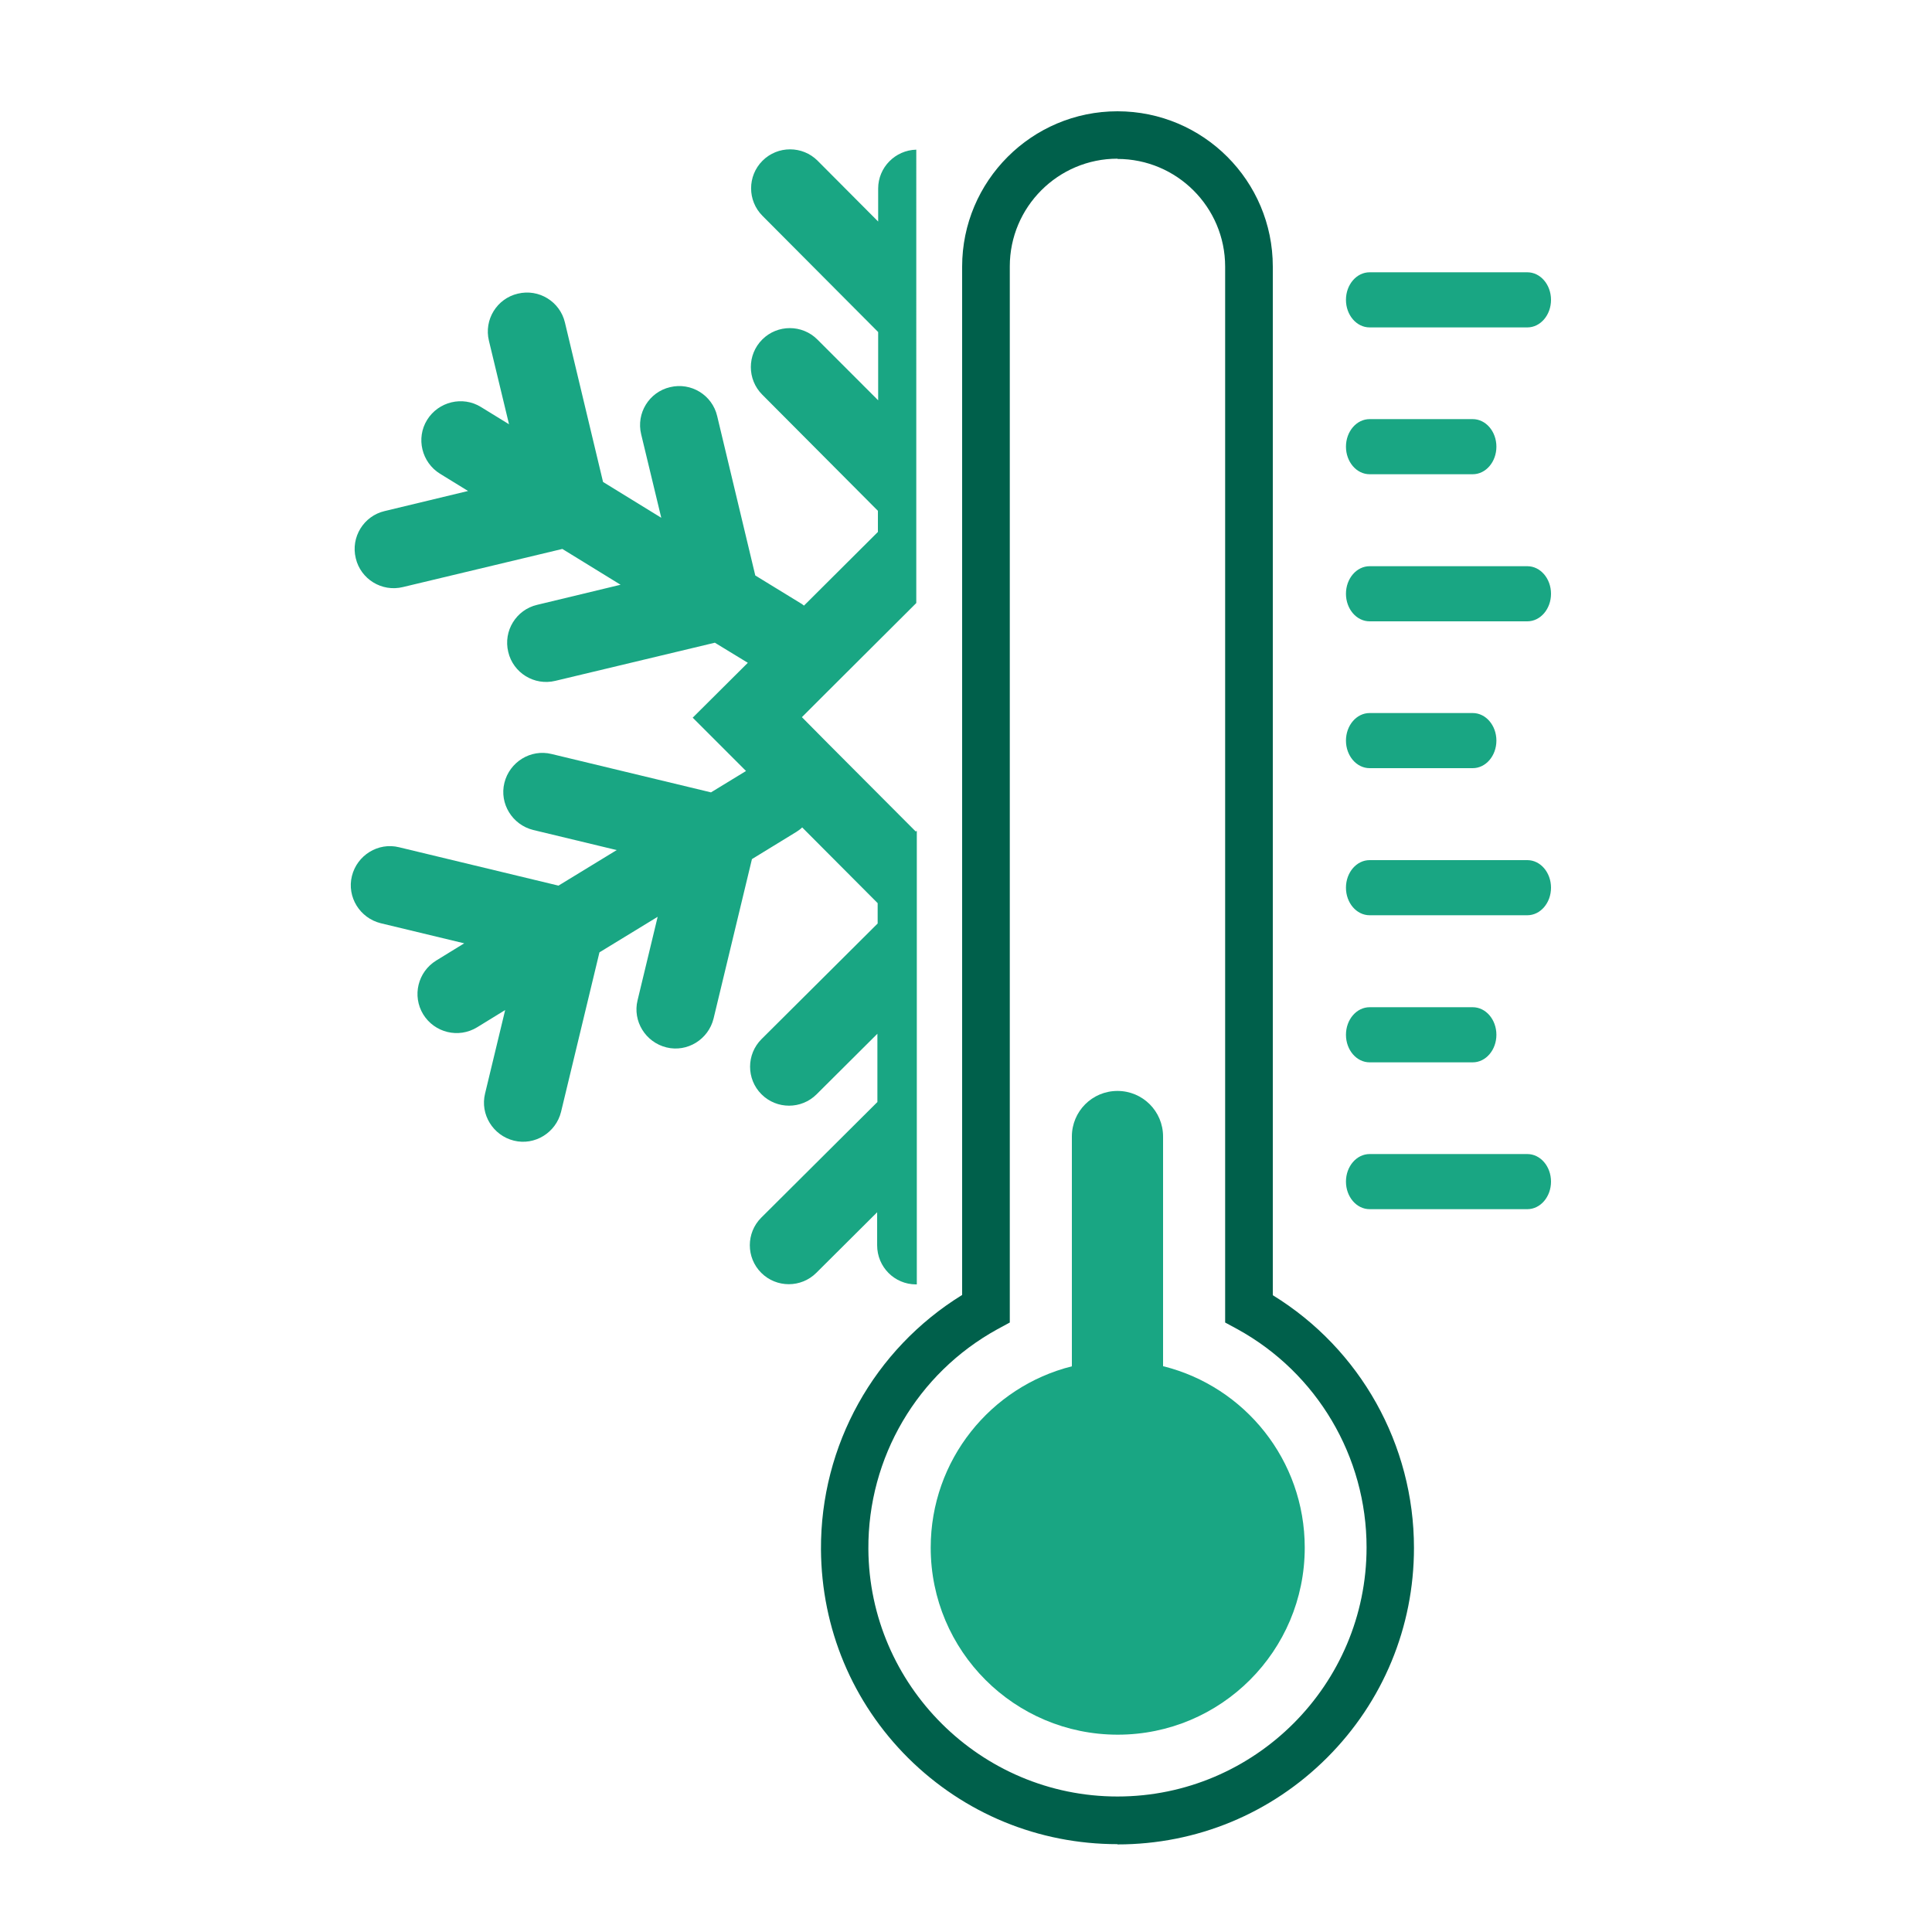
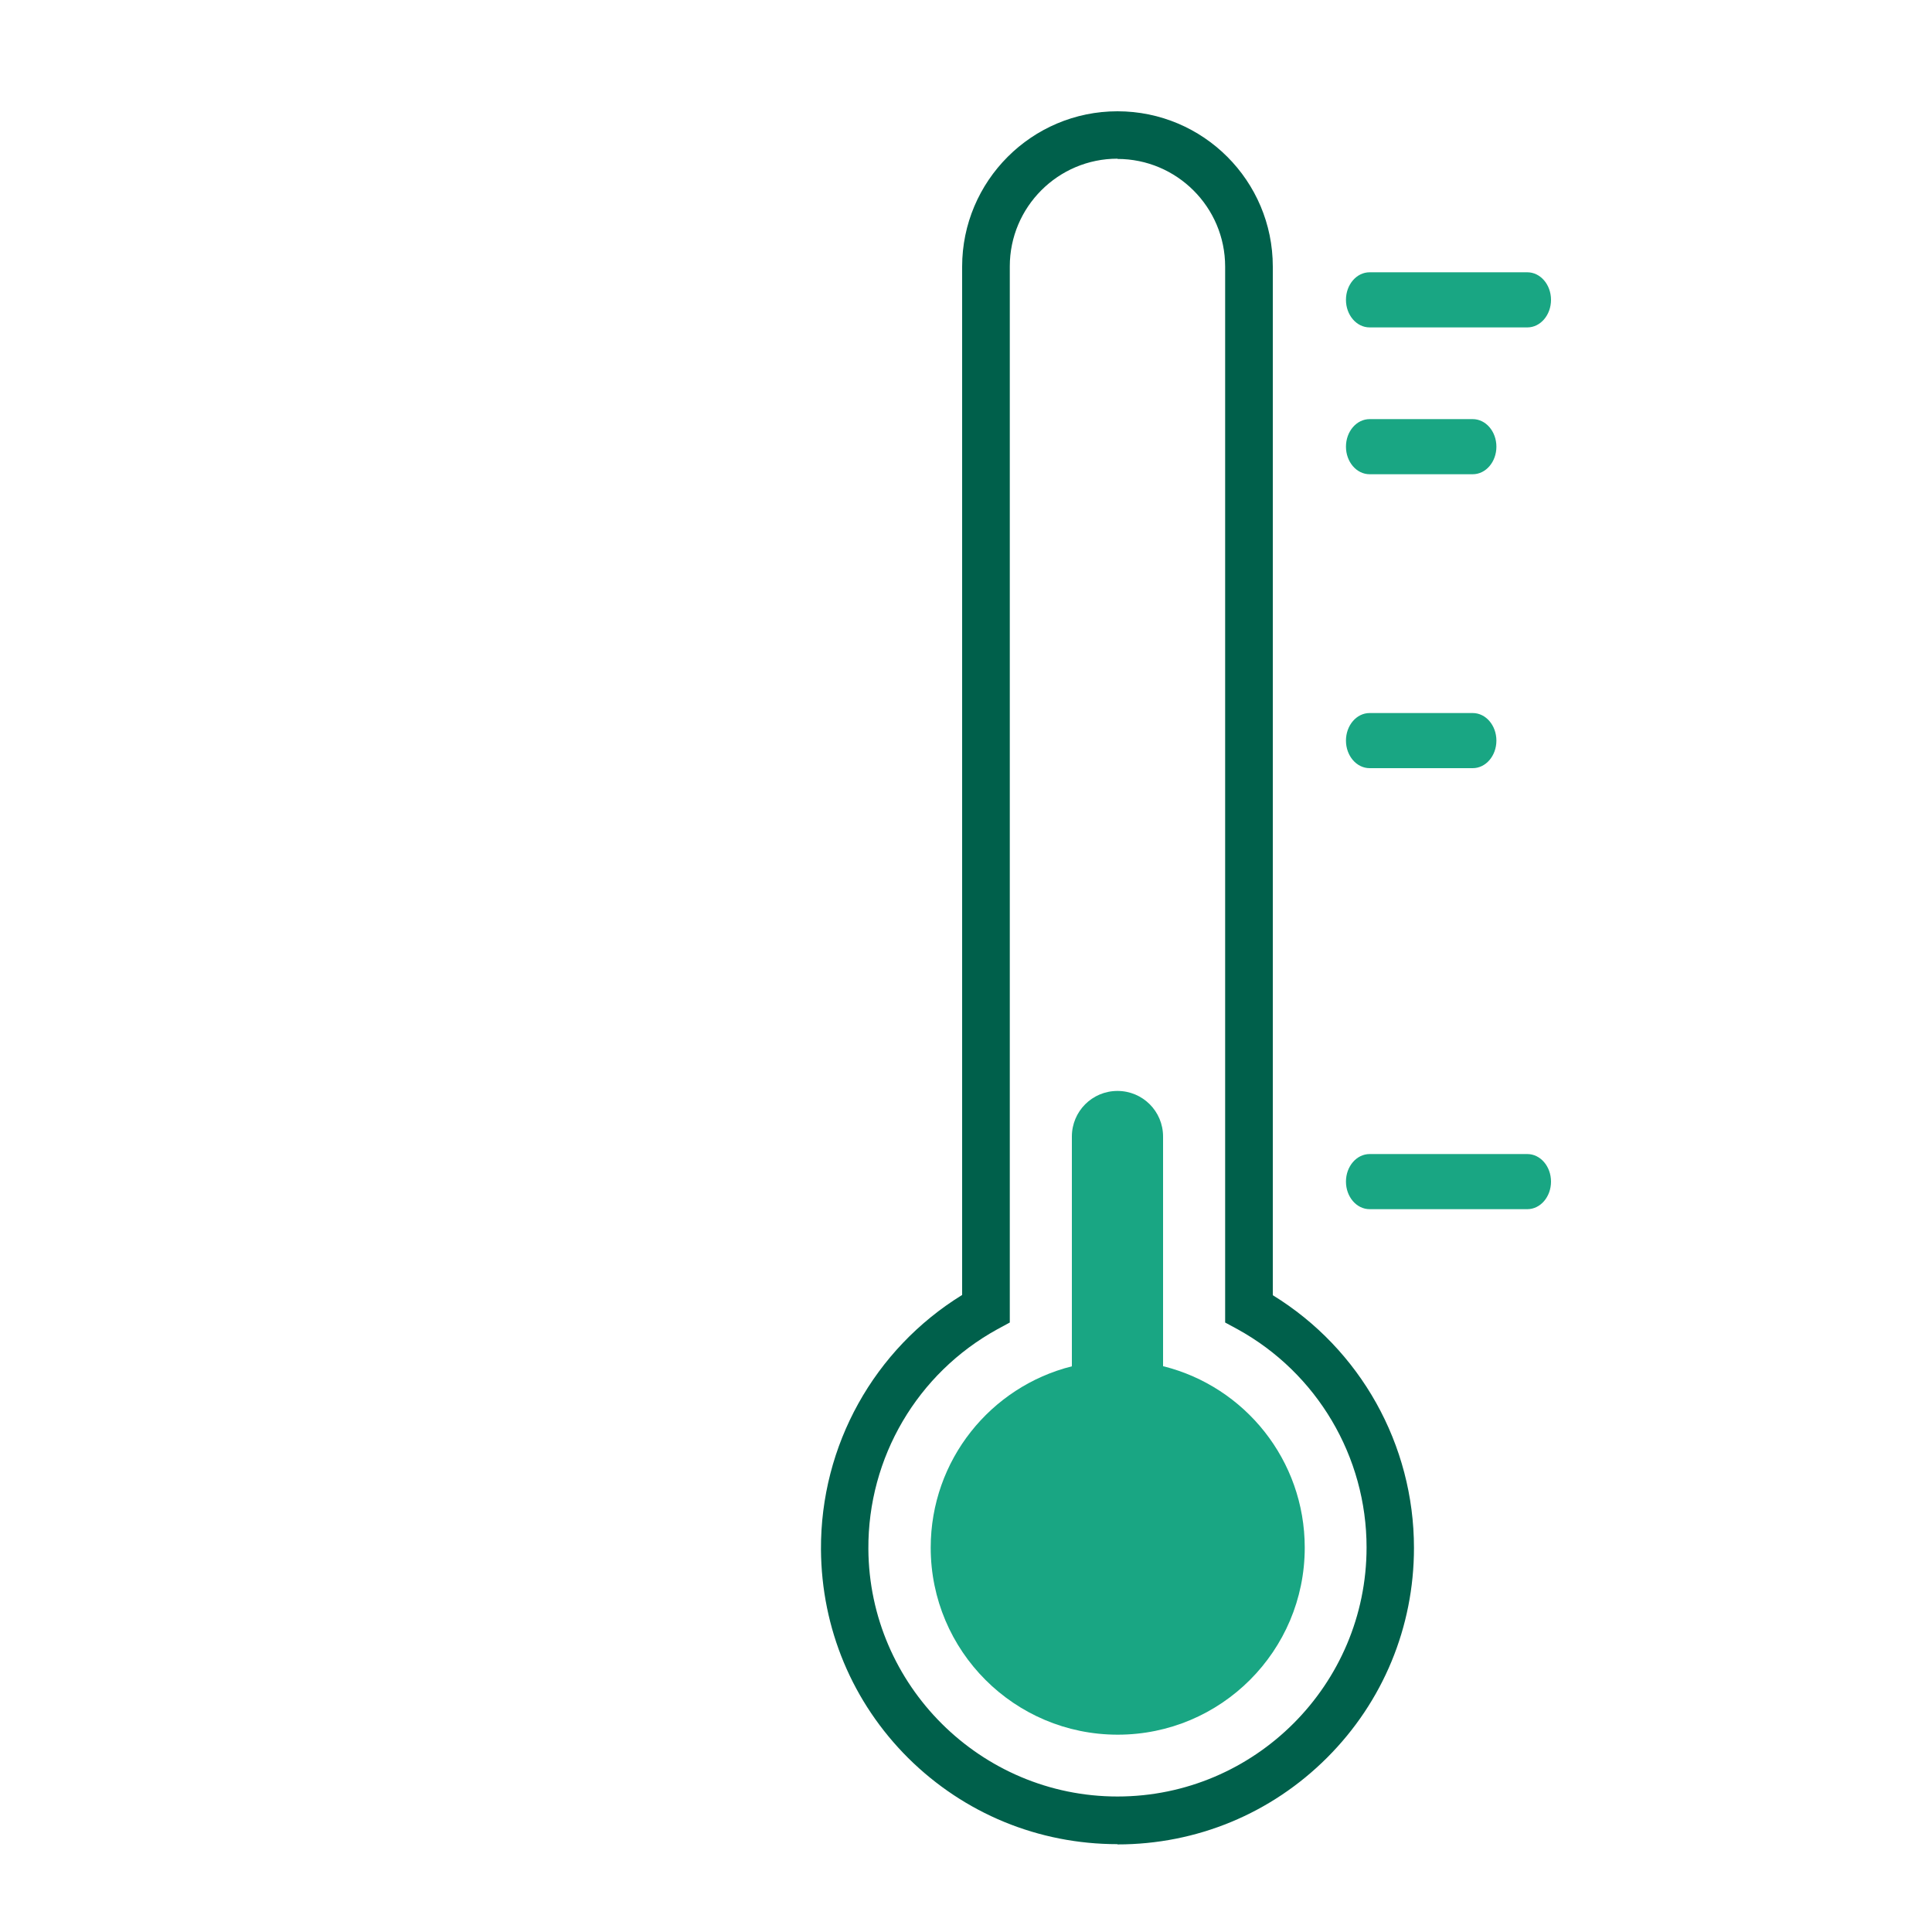
<svg xmlns="http://www.w3.org/2000/svg" id="a" viewBox="0 0 75 75">
  <defs>
    <style>.b{fill:#19a683;}.b,.c{stroke-width:0px;}.c{fill:#00604b;}</style>
  </defs>
  <path class="c" d="m43.38,71.59c-3.07,0-5.95-1.19-8.12-3.34-2.17-2.16-3.37-5.03-3.39-8.1-.02-4.04,2.06-7.77,5.48-9.88V10.35c0-3.32,2.7-6.03,6.03-6.03s6.03,2.7,6.03,6.03v39.93c3.4,2.09,5.48,5.8,5.48,9.81,0,3.07-1.2,5.97-3.37,8.14-2.17,2.17-5.06,3.37-8.14,3.37Zm0-65.43c-2.31,0-4.18,1.88-4.18,4.18v41l-.48.26c-3.11,1.71-5.03,4.98-5.01,8.53.03,5.3,4.37,9.61,9.67,9.61,5.33,0,9.67-4.34,9.67-9.67,0-3.52-1.92-6.77-5.01-8.47l-.48-.26V10.35c0-2.31-1.88-4.18-4.18-4.18Z" />
  <path class="b" d="m45.15,53.04v-8.92c0-.98-.79-1.77-1.77-1.77h0c-.98,0-1.77.79-1.77,1.77v8.92c-3.15.79-5.48,3.64-5.48,7.04,0,4.01,3.25,7.26,7.26,7.26s7.26-3.25,7.26-7.26c0-3.4-2.33-6.25-5.48-7.04Z" />
-   <path class="b" d="m57.17,41.24h-4c-.51,0-.92-.48-.92-1.07s.41-1.07.92-1.07h4c.51,0,.92.48.92,1.07s-.41,1.07-.92,1.07Z" />
  <path class="b" d="m59.29,46.94h-6.12c-.51,0-.92-.48-.92-1.07s.41-1.07.92-1.07h6.12c.51,0,.92.48.92,1.07s-.41,1.07-.92,1.07Z" />
  <path class="b" d="m57.17,29.82h-4c-.51,0-.92-.48-.92-1.07s.41-1.07.92-1.07h4c.51,0,.92.48.92,1.07s-.41,1.07-.92,1.07Z" />
-   <path class="b" d="m59.29,35.53h-6.12c-.51,0-.92-.48-.92-1.07s.41-1.07.92-1.07h6.12c.51,0,.92.48.92,1.07s-.41,1.07-.92,1.07Z" />
  <path class="b" d="m57.17,18.41h-4c-.51,0-.92-.48-.92-1.07s.41-1.07.92-1.07h4c.51,0,.92.48.92,1.07s-.41,1.07-.92,1.07Z" />
-   <path class="b" d="m59.29,24.12h-6.12c-.51,0-.92-.48-.92-1.07s.41-1.07.92-1.07h6.12c.51,0,.92.48.92,1.07s-.41,1.07-.92,1.07Z" />
  <path class="b" d="m59.29,12.71h-6.12c-.51,0-.92-.48-.92-1.07s.41-1.07.92-1.07h6.12c.51,0,.92.48.92,1.07s-.41,1.07-.92,1.07Z" />
-   <path class="b" d="m35.57,32.26l-.02.02-3.44-3.45h0l-.98-.99,1.01-1.01h0s3.43-3.42,3.43-3.42V5.81c-.82.02-1.48.69-1.48,1.51v1.28s-2.35-2.36-2.35-2.36c-.59-.59-1.55-.59-2.14,0-.59.59-.59,1.55,0,2.14l4.49,4.51v2.65s-2.36-2.36-2.36-2.36c-.59-.59-1.55-.59-2.14,0-.59.59-.59,1.55,0,2.14l4.49,4.51v.82s-2.87,2.86-2.87,2.86c-.05-.04-.1-.08-.16-.11l-1.73-1.06-1.48-6.19c-.19-.81-1.01-1.32-1.83-1.12-.81.19-1.32,1.01-1.12,1.83l.78,3.24-2.26-1.39-1.48-6.19c-.19-.81-1.01-1.32-1.83-1.12-.81.19-1.32,1.01-1.12,1.83l.78,3.24-1.09-.67c-.71-.44-1.65-.21-2.09.5-.44.71-.21,1.65.5,2.09l1.09.67-3.24.78c-.81.19-1.32,1.01-1.12,1.83.19.81,1.01,1.32,1.83,1.12l6.19-1.48,2.26,1.39-3.24.78c-.81.19-1.32,1.01-1.12,1.83.19.81,1.01,1.32,1.83,1.12l6.19-1.48,1.28.78-2.14,2.13h0s0,0,0,0l2.07,2.07-1.36.83-6.19-1.49c-.81-.2-1.63.31-1.83,1.12-.2.81.31,1.63,1.12,1.83l3.24.78-2.26,1.38-6.19-1.49c-.81-.2-1.63.31-1.83,1.12-.2.81.31,1.63,1.12,1.83l3.24.78-1.09.67c-.71.44-.94,1.37-.5,2.09.44.71,1.37.94,2.09.5l1.09-.67-.78,3.24c-.2.81.31,1.63,1.12,1.83.81.2,1.63-.31,1.83-1.12l1.49-6.19,2.26-1.38-.78,3.24c-.2.81.31,1.63,1.12,1.83.81.2,1.63-.31,1.83-1.12l1.49-6.19,1.73-1.06c.08-.05.16-.11.22-.17l2.93,2.94v.79s-4.51,4.49-4.51,4.49c-.59.59-.59,1.55,0,2.14.59.59,1.55.59,2.14,0l2.36-2.35v2.65s-4.51,4.49-4.51,4.49c-.59.59-.59,1.55,0,2.14.59.59,1.55.59,2.14,0l2.36-2.35v1.28c0,.84.67,1.52,1.51,1.52.01,0,.02,0,.03,0v-17.6Z" />
</svg>